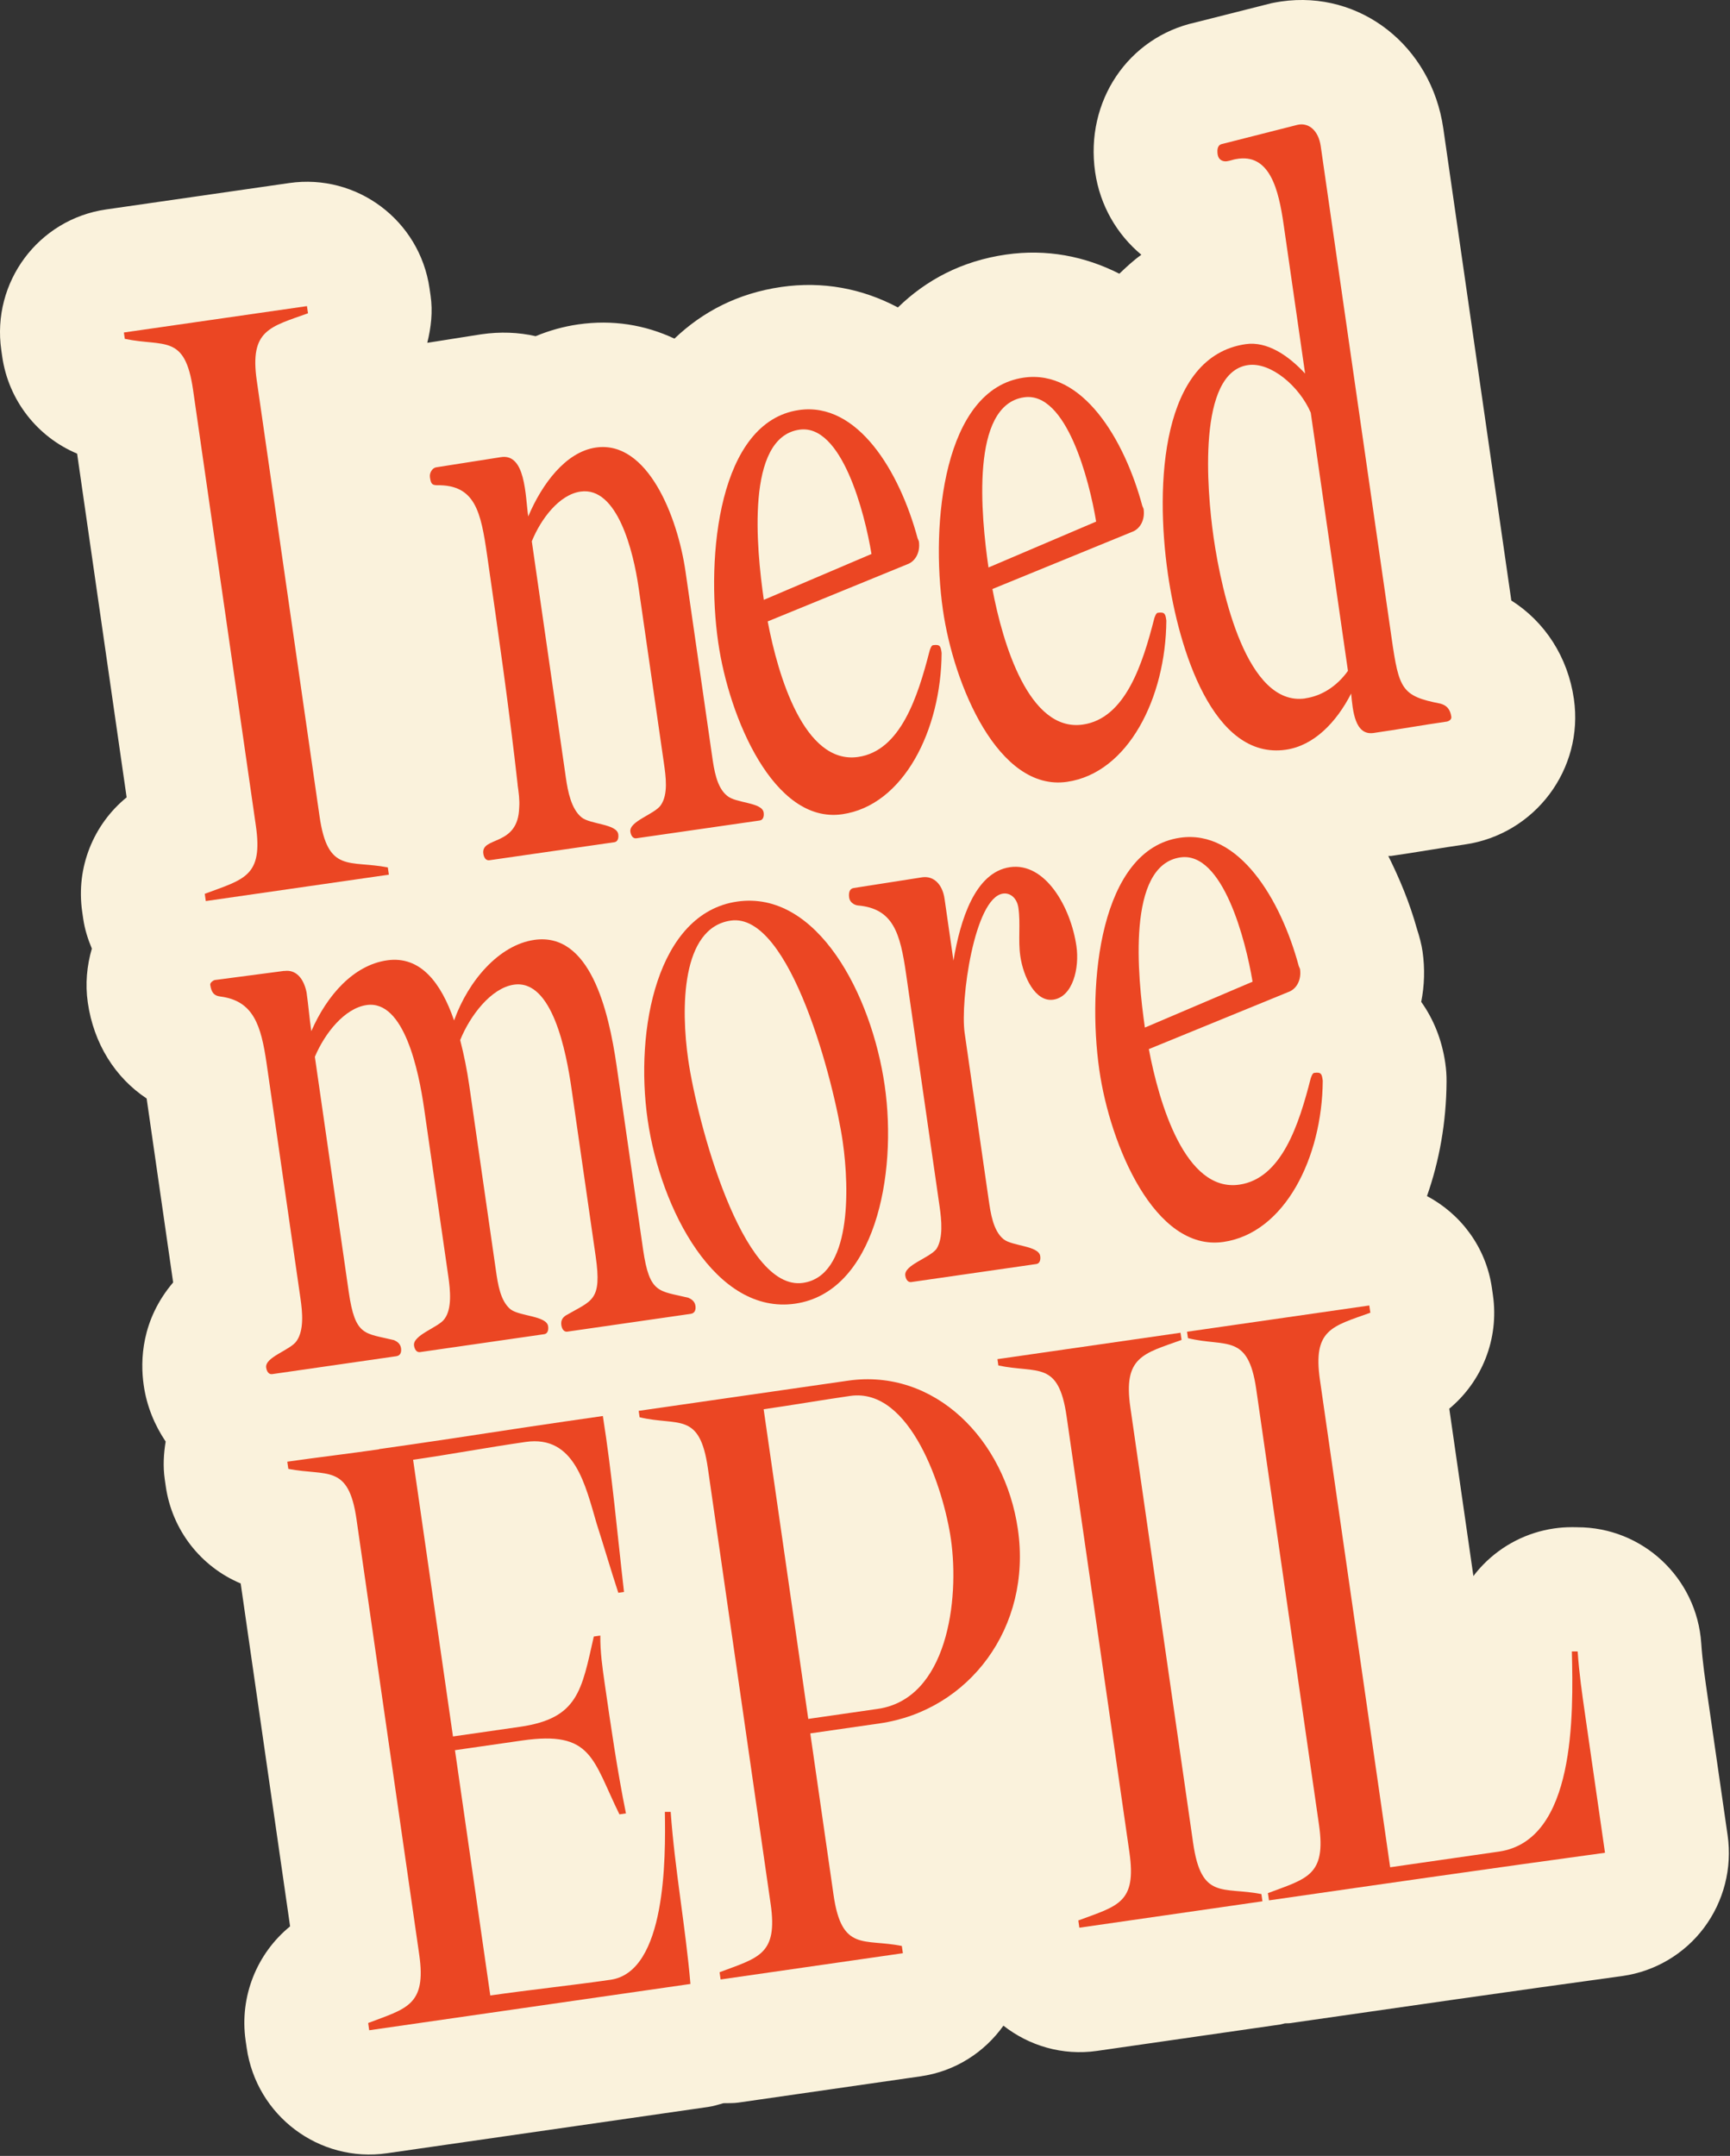
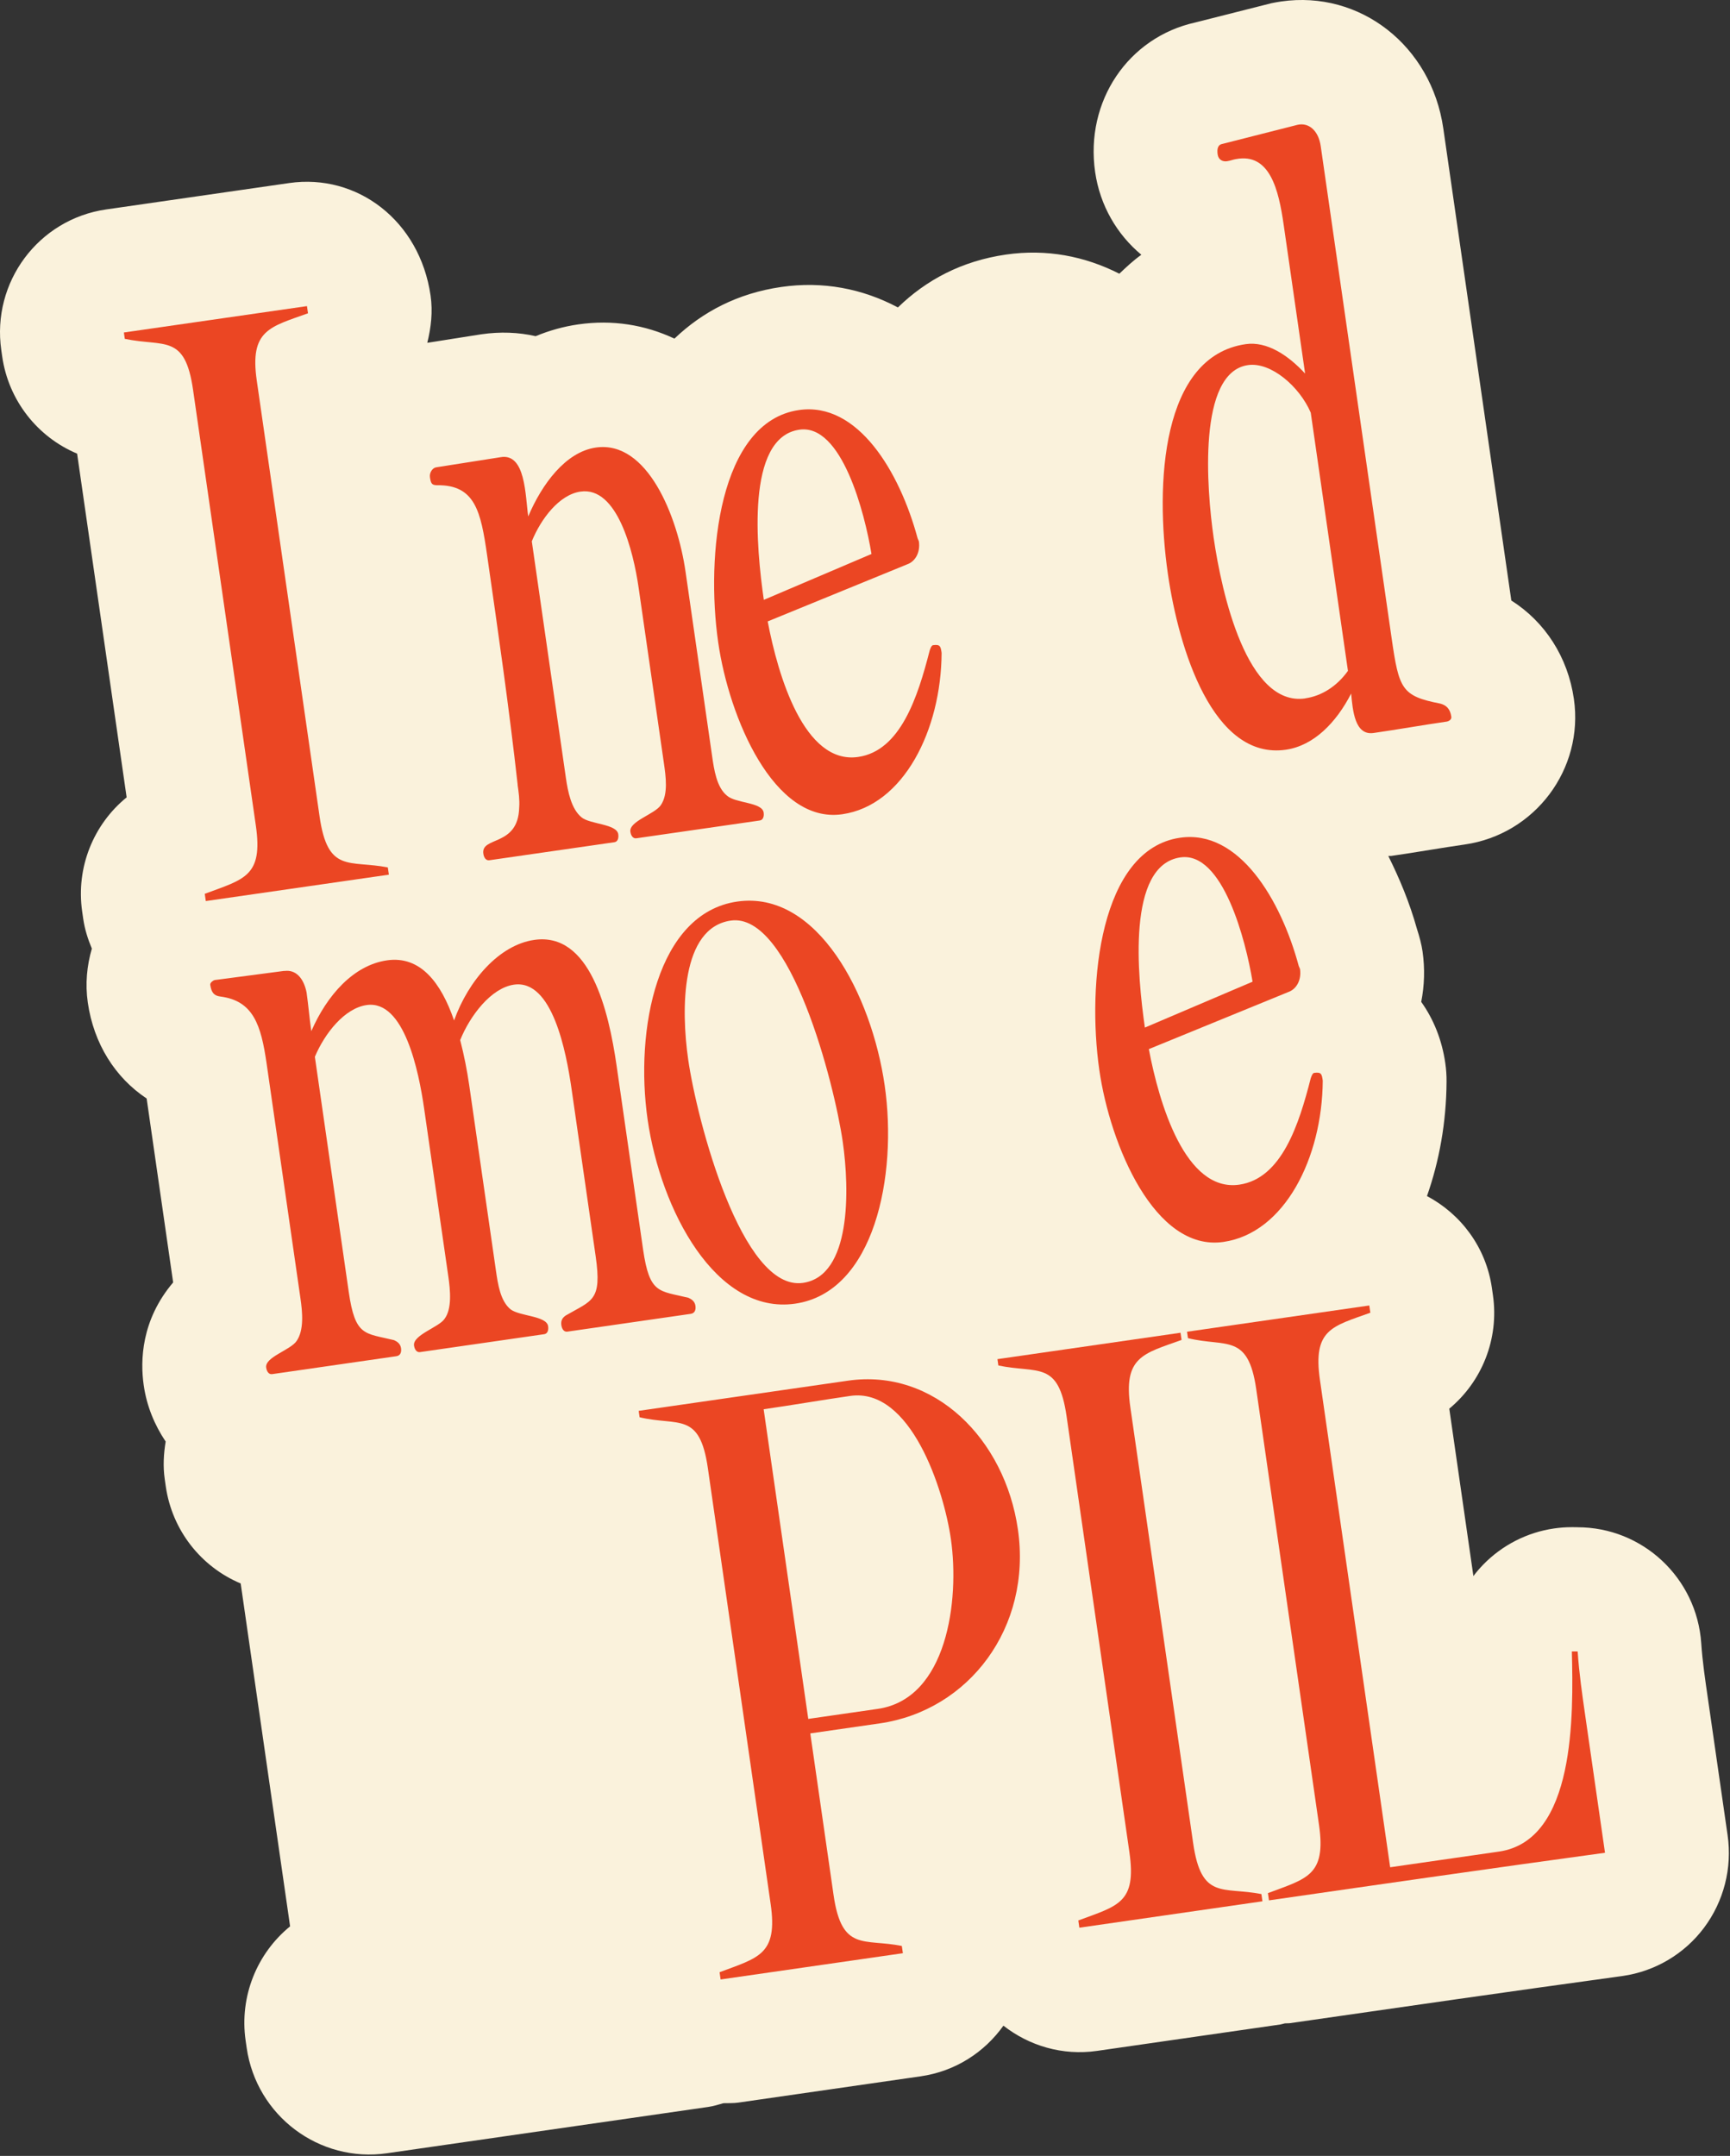
<svg xmlns="http://www.w3.org/2000/svg" viewBox="0 0 141.581 176.404" fill="none">
  <rect x="0" y="0" width="141.581" height="176.404" fill="#333333" stroke="none" />
-   <path d="M129.077 124.96L128.601 124.959C128.125 124.959 127.654 124.995 127.188 125.062C124.992 125.379 122.943 126.417 121.373 128.033C121.088 128.329 120.825 128.633 120.581 128.959L118.607 115.262C121.27 113.052 122.697 109.562 122.179 105.97L122.095 105.382C121.613 102.04 119.547 99.334 116.782 97.865C117.787 95.008 118.363 91.853 118.384 88.512C118.39 88.002 118.353 87.492 118.281 86.988C118.006 85.08 117.318 83.386 116.311 81.976C116.574 80.649 116.622 79.257 116.419 77.848C116.339 77.292 116.164 76.627 115.965 76.019C115.353 73.826 114.527 71.87 113.617 70.038C113.7 70.026 113.777 70.046 113.86 70.034C114.917 69.882 115.976 69.713 117.03 69.54C117.975 69.388 118.926 69.236 119.874 69.099C125.623 68.27 129.632 62.927 128.806 57.193C128.31 53.757 126.437 50.881 123.684 49.134L118.117 10.504C117.144 3.751 111.316 -0.811 104.853 0.12C104.619 0.154 104.284 0.213 104.054 0.262C103.936 0.29 97.815 1.84 97.815 1.84C92.344 3.053 88.787 8.268 89.624 14.074C90.021 16.829 91.424 19.195 93.407 20.846C92.764 21.3 92.182 21.846 91.605 22.396C88.765 20.953 85.633 20.354 82.334 20.829C78.693 21.354 75.784 22.919 73.484 25.156C70.575 23.611 67.34 22.99 63.943 23.48C60.359 23.996 57.481 25.525 55.195 27.707C52.79 26.578 50.126 26.139 47.319 26.544C46.117 26.717 44.954 27.044 43.836 27.507C42.431 27.185 40.938 27.129 39.394 27.352L34.969 28.048C35.276 26.804 35.429 25.514 35.238 24.188L35.153 23.601C34.351 18.039 29.212 14.179 23.67 14.977L8.687 17.137C3.145 17.935 -0.696 23.089 0.106 28.652L0.181 29.177C0.698 32.764 3.064 35.755 6.311 37.118L10.364 65.242C7.658 67.446 6.204 70.967 6.725 74.585L6.811 75.178C6.935 76.041 7.194 76.847 7.517 77.618C7.11 79.014 6.965 80.505 7.185 82.033C7.671 85.401 9.43 88.178 12.001 89.882L14.17 104.932C11.554 108.015 11.471 111.333 11.762 113.35C12.012 115.081 12.661 116.616 13.557 117.952C13.394 118.952 13.331 119.98 13.483 121.035L13.567 121.622C14.085 125.214 16.45 128.201 19.697 129.563L23.741 157.619C21.034 159.824 19.581 163.35 20.102 166.968L20.188 167.561C20.989 173.123 26.129 176.983 31.671 176.185L57.96 172.396C58.39 172.334 58.795 172.207 59.201 172.09C59.612 172.078 60.017 172.1 60.431 172.04L75.347 169.89C78.19 169.481 80.571 167.917 82.119 165.746C84.217 167.386 86.943 168.219 89.786 167.809L104.775 165.65C104.904 165.631 105.024 165.582 105.153 165.558C105.293 165.543 105.433 165.56 105.573 165.54C114.647 164.232 123.653 162.934 132.736 161.689L132.809 161.678C135.455 161.297 137.847 159.88 139.452 157.739C141.075 155.573 141.771 152.846 141.385 150.164L139.772 138.977C139.553 137.459 139.325 135.943 139.228 134.465C138.868 129.11 134.426 124.953 129.078 124.965L129.077 124.96Z" fill="#FAF2DC" />
+   <path d="M129.077 124.96L128.601 124.959C128.125 124.959 127.654 124.995 127.188 125.062C124.992 125.379 122.943 126.417 121.373 128.033C121.088 128.329 120.825 128.633 120.581 128.959L118.607 115.262C121.27 113.052 122.697 109.562 122.179 105.97L122.095 105.382C121.613 102.04 119.547 99.334 116.782 97.865C117.787 95.008 118.363 91.853 118.384 88.512C118.39 88.002 118.353 87.492 118.281 86.988C118.006 85.08 117.318 83.386 116.311 81.976C116.574 80.649 116.622 79.257 116.419 77.848C116.339 77.292 116.164 76.627 115.965 76.019C115.353 73.826 114.527 71.87 113.617 70.038C113.7 70.026 113.777 70.046 113.86 70.034C114.917 69.882 115.976 69.713 117.03 69.54C117.975 69.388 118.926 69.236 119.874 69.099C125.623 68.27 129.632 62.927 128.806 57.193C128.31 53.757 126.437 50.881 123.684 49.134L118.117 10.504C117.144 3.751 111.316 -0.811 104.853 0.12C104.619 0.154 104.284 0.213 104.054 0.262C103.936 0.29 97.815 1.84 97.815 1.84C92.344 3.053 88.787 8.268 89.624 14.074C90.021 16.829 91.424 19.195 93.407 20.846C92.764 21.3 92.182 21.846 91.605 22.396C88.765 20.953 85.633 20.354 82.334 20.829C78.693 21.354 75.784 22.919 73.484 25.156C70.575 23.611 67.34 22.99 63.943 23.48C60.359 23.996 57.481 25.525 55.195 27.707C52.79 26.578 50.126 26.139 47.319 26.544C46.117 26.717 44.954 27.044 43.836 27.507C42.431 27.185 40.938 27.129 39.394 27.352L34.969 28.048C35.276 26.804 35.429 25.514 35.238 24.188C34.351 18.039 29.212 14.179 23.67 14.977L8.687 17.137C3.145 17.935 -0.696 23.089 0.106 28.652L0.181 29.177C0.698 32.764 3.064 35.755 6.311 37.118L10.364 65.242C7.658 67.446 6.204 70.967 6.725 74.585L6.811 75.178C6.935 76.041 7.194 76.847 7.517 77.618C7.11 79.014 6.965 80.505 7.185 82.033C7.671 85.401 9.43 88.178 12.001 89.882L14.17 104.932C11.554 108.015 11.471 111.333 11.762 113.35C12.012 115.081 12.661 116.616 13.557 117.952C13.394 118.952 13.331 119.98 13.483 121.035L13.567 121.622C14.085 125.214 16.45 128.201 19.697 129.563L23.741 157.619C21.034 159.824 19.581 163.35 20.102 166.968L20.188 167.561C20.989 173.123 26.129 176.983 31.671 176.185L57.96 172.396C58.39 172.334 58.795 172.207 59.201 172.09C59.612 172.078 60.017 172.1 60.431 172.04L75.347 169.89C78.19 169.481 80.571 167.917 82.119 165.746C84.217 167.386 86.943 168.219 89.786 167.809L104.775 165.65C104.904 165.631 105.024 165.582 105.153 165.558C105.293 165.543 105.433 165.56 105.573 165.54C114.647 164.232 123.653 162.934 132.736 161.689L132.809 161.678C135.455 161.297 137.847 159.88 139.452 157.739C141.075 155.573 141.771 152.846 141.385 150.164L139.772 138.977C139.553 137.459 139.325 135.943 139.228 134.465C138.868 129.11 134.426 124.953 129.078 124.965L129.077 124.96Z" fill="#FAF2DC" />
  <path d="M10.138 27.206L25.121 25.047L25.206 25.634C22.09 26.757 20.417 26.998 21.014 31.141L26.154 66.808C26.827 71.481 28.58 70.359 31.74 70.975L31.825 71.568L16.842 73.727L16.757 73.134C19.998 71.93 21.536 71.708 20.939 67.56L15.799 31.893C15.135 27.287 13.45 28.4 10.213 27.726L10.137 27.201L10.138 27.206Z" fill="#EB4623" />
  <path d="M42.365 64.212C41.666 57.934 40.765 51.68 39.864 45.426C39.351 41.871 38.894 39.655 35.761 39.703C35.347 39.694 35.261 39.573 35.186 39.048C35.129 38.653 35.418 38.277 35.687 38.239L40.96 37.41C43.022 37.043 42.983 40.546 43.229 42.257C44.349 39.612 46.29 36.976 48.766 36.619C52.982 36.011 55.45 42.241 56.104 46.779L58.276 61.85C58.437 62.967 58.646 64.418 59.495 65.102C60.2 65.738 62.372 65.626 62.496 66.484C62.543 66.812 62.447 67.096 62.177 67.135L52.078 68.591C51.809 68.629 51.636 68.384 51.589 68.056C51.465 67.198 53.567 66.63 54.078 65.883C54.699 64.986 54.49 63.536 54.329 62.418L52.261 48.071C51.834 45.108 50.523 39.788 47.509 40.223C45.774 40.473 44.28 42.434 43.522 44.289L46.31 63.638C46.471 64.755 46.748 66.196 47.597 66.88C48.293 67.454 50.475 67.405 50.598 68.262C50.645 68.59 50.549 68.874 50.28 68.913L40.046 70.388C39.776 70.427 39.603 70.181 39.556 69.854C39.347 68.404 42.412 69.309 42.49 66.072C42.539 65.46 42.445 64.805 42.359 64.212L42.365 64.212Z" fill="#EB4623" />
  <path d="M75.095 44.042L75.2 44.293C75.333 45.213 74.895 45.95 74.24 46.177L62.827 50.846C63.674 55.293 65.813 62.573 70.231 61.936C73.706 61.435 75.117 56.998 76.082 53.234C76.13 53.095 76.222 52.811 76.356 52.791C76.957 52.705 76.986 52.902 77.061 53.427C77.02 59.748 73.947 65.9 68.929 66.624C63.315 67.433 59.66 58.689 58.778 52.571C57.754 45.464 58.832 34.495 65.389 33.55C70.205 32.855 73.63 38.608 75.095 44.042ZM71.32 45.324C70.769 41.976 68.895 34.658 65.42 35.158C61.007 35.794 61.903 44.872 62.51 49.082L71.321 45.329L71.32 45.324Z" fill="#EB4623" />
-   <path d="M93.486 41.392L93.591 41.642C93.724 42.562 93.286 43.3 92.631 43.526L81.218 48.196C82.06 52.643 84.204 59.923 88.622 59.286C92.097 58.785 93.508 54.347 94.468 50.585C94.516 50.445 94.612 50.16 94.747 50.141C95.348 50.054 95.377 50.252 95.452 50.777C95.406 57.098 92.333 63.251 87.32 63.973C81.7 64.783 78.051 56.039 77.169 49.92C76.145 42.814 77.228 31.843 83.78 30.899C88.596 30.205 92.021 35.957 93.486 41.392ZM89.706 42.674C89.155 39.326 87.281 32.008 83.806 32.509C79.393 33.145 80.289 42.222 80.896 46.433L89.707 42.679L89.706 42.674Z" fill="#EB4623" />
  <path d="M106.805 30.542L105.05 18.367C104.643 15.539 103.928 12.485 101.139 13.02C100.937 13.049 100.678 13.155 100.414 13.193C100.082 13.241 99.717 13.092 99.651 12.634C99.585 12.177 99.667 11.826 100.071 11.767L106.196 10.211C107.123 10.008 107.906 10.702 108.086 11.955L113.891 52.232C114.488 56.381 114.708 56.954 117.869 57.57C118.363 57.701 118.681 57.995 118.775 58.65C118.813 58.915 118.492 59.03 118.419 59.04C116.415 59.329 114.415 59.687 112.411 59.975C110.873 60.197 110.707 58.136 110.576 56.748C109.351 59.138 107.507 61.017 105.228 61.345C99.277 62.202 96.469 53.135 95.577 46.949C94.515 39.578 95.058 29.152 101.947 28.159C103.687 27.908 105.424 29.07 106.796 30.554L106.805 30.542ZM106.816 57.141C108.158 56.948 109.403 56.164 110.314 54.892L107.27 33.765C106.346 31.616 104.005 29.603 102.135 29.873C97.987 30.47 98.752 40.034 99.321 43.984C99.985 48.59 102.068 57.831 106.817 57.147L106.816 57.141Z" fill="#EB4623" />
  <path d="M23.266 79.45C24.203 79.315 24.85 80.023 25.089 81.204C25.24 82.254 25.324 83.319 25.477 84.374C26.76 81.43 28.933 78.973 31.673 78.578C34.412 78.183 36.104 80.423 37.161 83.497C38.329 80.235 40.849 77.319 43.723 76.905C48.271 76.25 49.801 82.615 50.465 87.22L52.627 102.223C53.158 105.909 53.932 105.596 56.338 106.188C56.559 106.289 56.858 106.453 56.914 106.843C56.961 107.17 56.865 107.455 56.528 107.503L46.429 108.959C46.159 108.997 45.987 108.752 45.939 108.424C45.882 108.029 46.056 107.802 46.306 107.634C48.448 106.386 49.279 106.468 48.747 102.782L46.775 89.095C46.338 86.064 45.206 80.114 42.062 80.567C40.192 80.837 38.468 83.102 37.661 85.102C37.976 86.33 38.224 87.573 38.404 88.821L40.576 103.891C40.746 105.076 40.946 106.459 41.795 107.143C42.558 107.707 44.735 107.659 44.858 108.516C44.905 108.844 44.809 109.128 44.54 109.167L34.373 110.633C34.104 110.671 33.931 110.426 33.884 110.098C33.76 109.24 35.919 108.595 36.372 107.925C37.004 107.096 36.852 105.568 36.691 104.451L34.709 90.696C34.272 87.665 33.082 81.792 30.006 82.236C28.198 82.496 26.579 84.544 25.768 86.471L28.538 105.689C29.069 109.375 29.838 109.063 32.249 109.654C32.465 109.756 32.764 109.92 32.82 110.31C32.867 110.637 32.771 110.922 32.439 110.969L22.272 112.435C22.003 112.473 21.83 112.228 21.783 111.9C21.659 111.043 23.766 110.473 24.272 109.727C24.893 108.831 24.752 107.37 24.591 106.253L21.821 87.034C21.365 83.874 20.74 81.884 18.026 81.537C17.536 81.475 17.301 81.238 17.206 80.583C17.178 80.386 17.49 80.203 17.562 80.192L23.259 79.441L23.266 79.45Z" fill="#EB4623" />
  <path d="M72.403 88.824C73.464 96.19 71.562 105.735 65.073 106.67C58.583 107.605 54.063 98.986 53.002 91.62C51.94 84.254 53.774 74.714 60.331 73.769C66.888 72.824 71.332 81.39 72.403 88.824ZM65.716 104.969C69.663 104.4 69.537 97.366 68.968 93.416C68.285 88.68 64.689 74.621 59.805 75.325C55.724 75.913 55.725 82.562 56.323 86.71C57.034 91.644 60.697 105.692 65.716 104.969Z" fill="#EB4623" />
-   <path d="M69.867 72.66L75.472 71.783C76.409 71.648 77.129 72.351 77.3 73.536L78.03 78.605C78.58 75.299 79.784 71.369 82.658 70.954C85.533 70.54 87.631 74.202 88.095 77.425C88.351 79.203 87.804 81.564 86.198 81.795C84.727 82.007 83.746 79.93 83.499 78.22C83.31 76.905 83.533 75.594 83.344 74.278C83.23 73.488 82.683 73.031 82.082 73.118C79.741 73.455 78.567 81.886 78.946 84.522L80.909 98.142C81.07 99.26 81.279 100.71 82.129 101.394C82.83 101.967 85.006 101.919 85.13 102.776C85.177 103.104 85.081 103.388 84.811 103.427L74.577 104.902C74.308 104.941 74.135 104.695 74.088 104.368C73.964 103.51 76.071 102.941 76.644 102.185C77.198 101.298 77.056 99.838 76.895 98.721L74.154 79.699C73.67 76.341 73.107 74.342 70.205 74.086C69.926 74.058 69.552 73.846 69.495 73.451C69.438 73.056 69.525 72.709 69.862 72.661L69.867 72.66Z" fill="#EB4623" />
  <path d="M106.287 79.038L106.392 79.288C106.524 80.208 106.086 80.945 105.431 81.172L94.019 85.841C94.861 90.289 97.004 97.568 101.422 96.932C104.897 96.431 106.309 91.993 107.268 88.23C107.317 88.09 107.413 87.806 107.548 87.787C108.149 87.7 108.177 87.898 108.253 88.423C108.207 94.744 105.134 100.896 100.12 101.619C94.501 102.429 90.851 93.685 89.969 87.566C88.945 80.46 90.029 69.489 96.58 68.545C101.397 67.851 104.822 73.603 106.287 79.038ZM102.507 80.32C101.955 76.972 100.081 69.654 96.606 70.154C92.193 70.79 93.089 79.868 93.696 84.079L102.508 80.325L102.507 80.32Z" fill="#EB4623" />
-   <path d="M31.018 118.571L33.825 118.167C37.906 117.579 42.045 116.913 46.194 116.316L49.337 115.862C50.087 120.588 50.52 125.498 51.068 130.259L50.602 130.326C49.99 128.461 49.446 126.592 48.83 124.67C47.9 121.514 47.033 117.404 43.019 117.983C39.937 118.427 36.817 119.009 33.808 119.443L37.071 142.082L42.556 141.292C47.305 140.607 47.592 138.348 48.596 133.905L49.13 133.828C49.117 135.172 49.298 136.425 49.478 137.678C49.99 141.228 50.512 144.852 51.227 148.378L50.693 148.455C48.472 143.936 48.471 141.585 42.717 142.415L37.233 143.205L40.125 163.276C43.336 162.813 46.695 162.462 49.974 161.989C54.521 161.334 54.477 152.001 54.412 148.254L54.888 148.254C55.225 152.976 56.101 157.62 56.505 162.333L30.215 166.121L30.13 165.528C33.237 164.343 34.91 164.102 34.312 159.954L29.172 124.287C28.518 119.749 26.756 120.804 23.596 120.188L23.511 119.6C25.987 119.244 28.534 118.945 31.01 118.589L31.018 118.571Z" fill="#EB4623" />
  <path d="M69.396 112.971C76.487 111.95 82.242 117.769 83.304 125.141C84.462 133.172 79.292 139.961 71.999 141.012L66.313 141.832L68.218 155.057C68.892 159.73 70.711 158.598 73.805 159.224L73.89 159.817L58.974 161.966L58.889 161.373C62.058 160.179 63.668 159.947 63.07 155.799L57.931 120.132C57.257 115.459 55.524 116.717 52.345 115.965L52.269 115.44L69.396 112.971ZM66.147 140.646L71.834 139.826C77.52 139.007 78.54 130.932 77.82 125.931C77.231 121.85 74.527 113.506 69.576 114.219C67.235 114.557 64.904 114.962 62.496 115.309L66.147 140.646Z" fill="#EB4623" />
  <path d="M81.629 111.209L96.613 109.049L96.697 109.637C93.581 110.76 91.908 111.001 92.505 115.144L97.646 150.811C98.319 155.484 100.071 154.361 103.231 154.978L103.317 155.57L88.333 157.73L88.248 157.137C91.49 155.932 93.028 155.711 92.43 151.562L87.29 115.896C86.626 111.29 84.942 112.403 81.704 111.728L81.628 111.204L81.629 111.209Z" fill="#EB4623" />
  <path d="M112.147 107.41C109.031 108.533 107.425 108.765 108.022 112.908L113.769 152.785L122.667 151.503C128.954 150.597 128.762 140.277 128.639 135.126L129.114 135.127C129.226 136.856 129.483 138.634 129.739 140.412L131.351 151.599C122.241 152.843 113.214 154.144 104.12 155.455L103.85 155.493L103.765 154.901C106.939 153.706 108.545 153.474 107.947 149.326L102.807 113.659C102.143 109.054 100.334 110.254 97.221 109.492L97.145 108.967L112.061 106.818L112.147 107.41Z" fill="#EB4623" />
</svg>